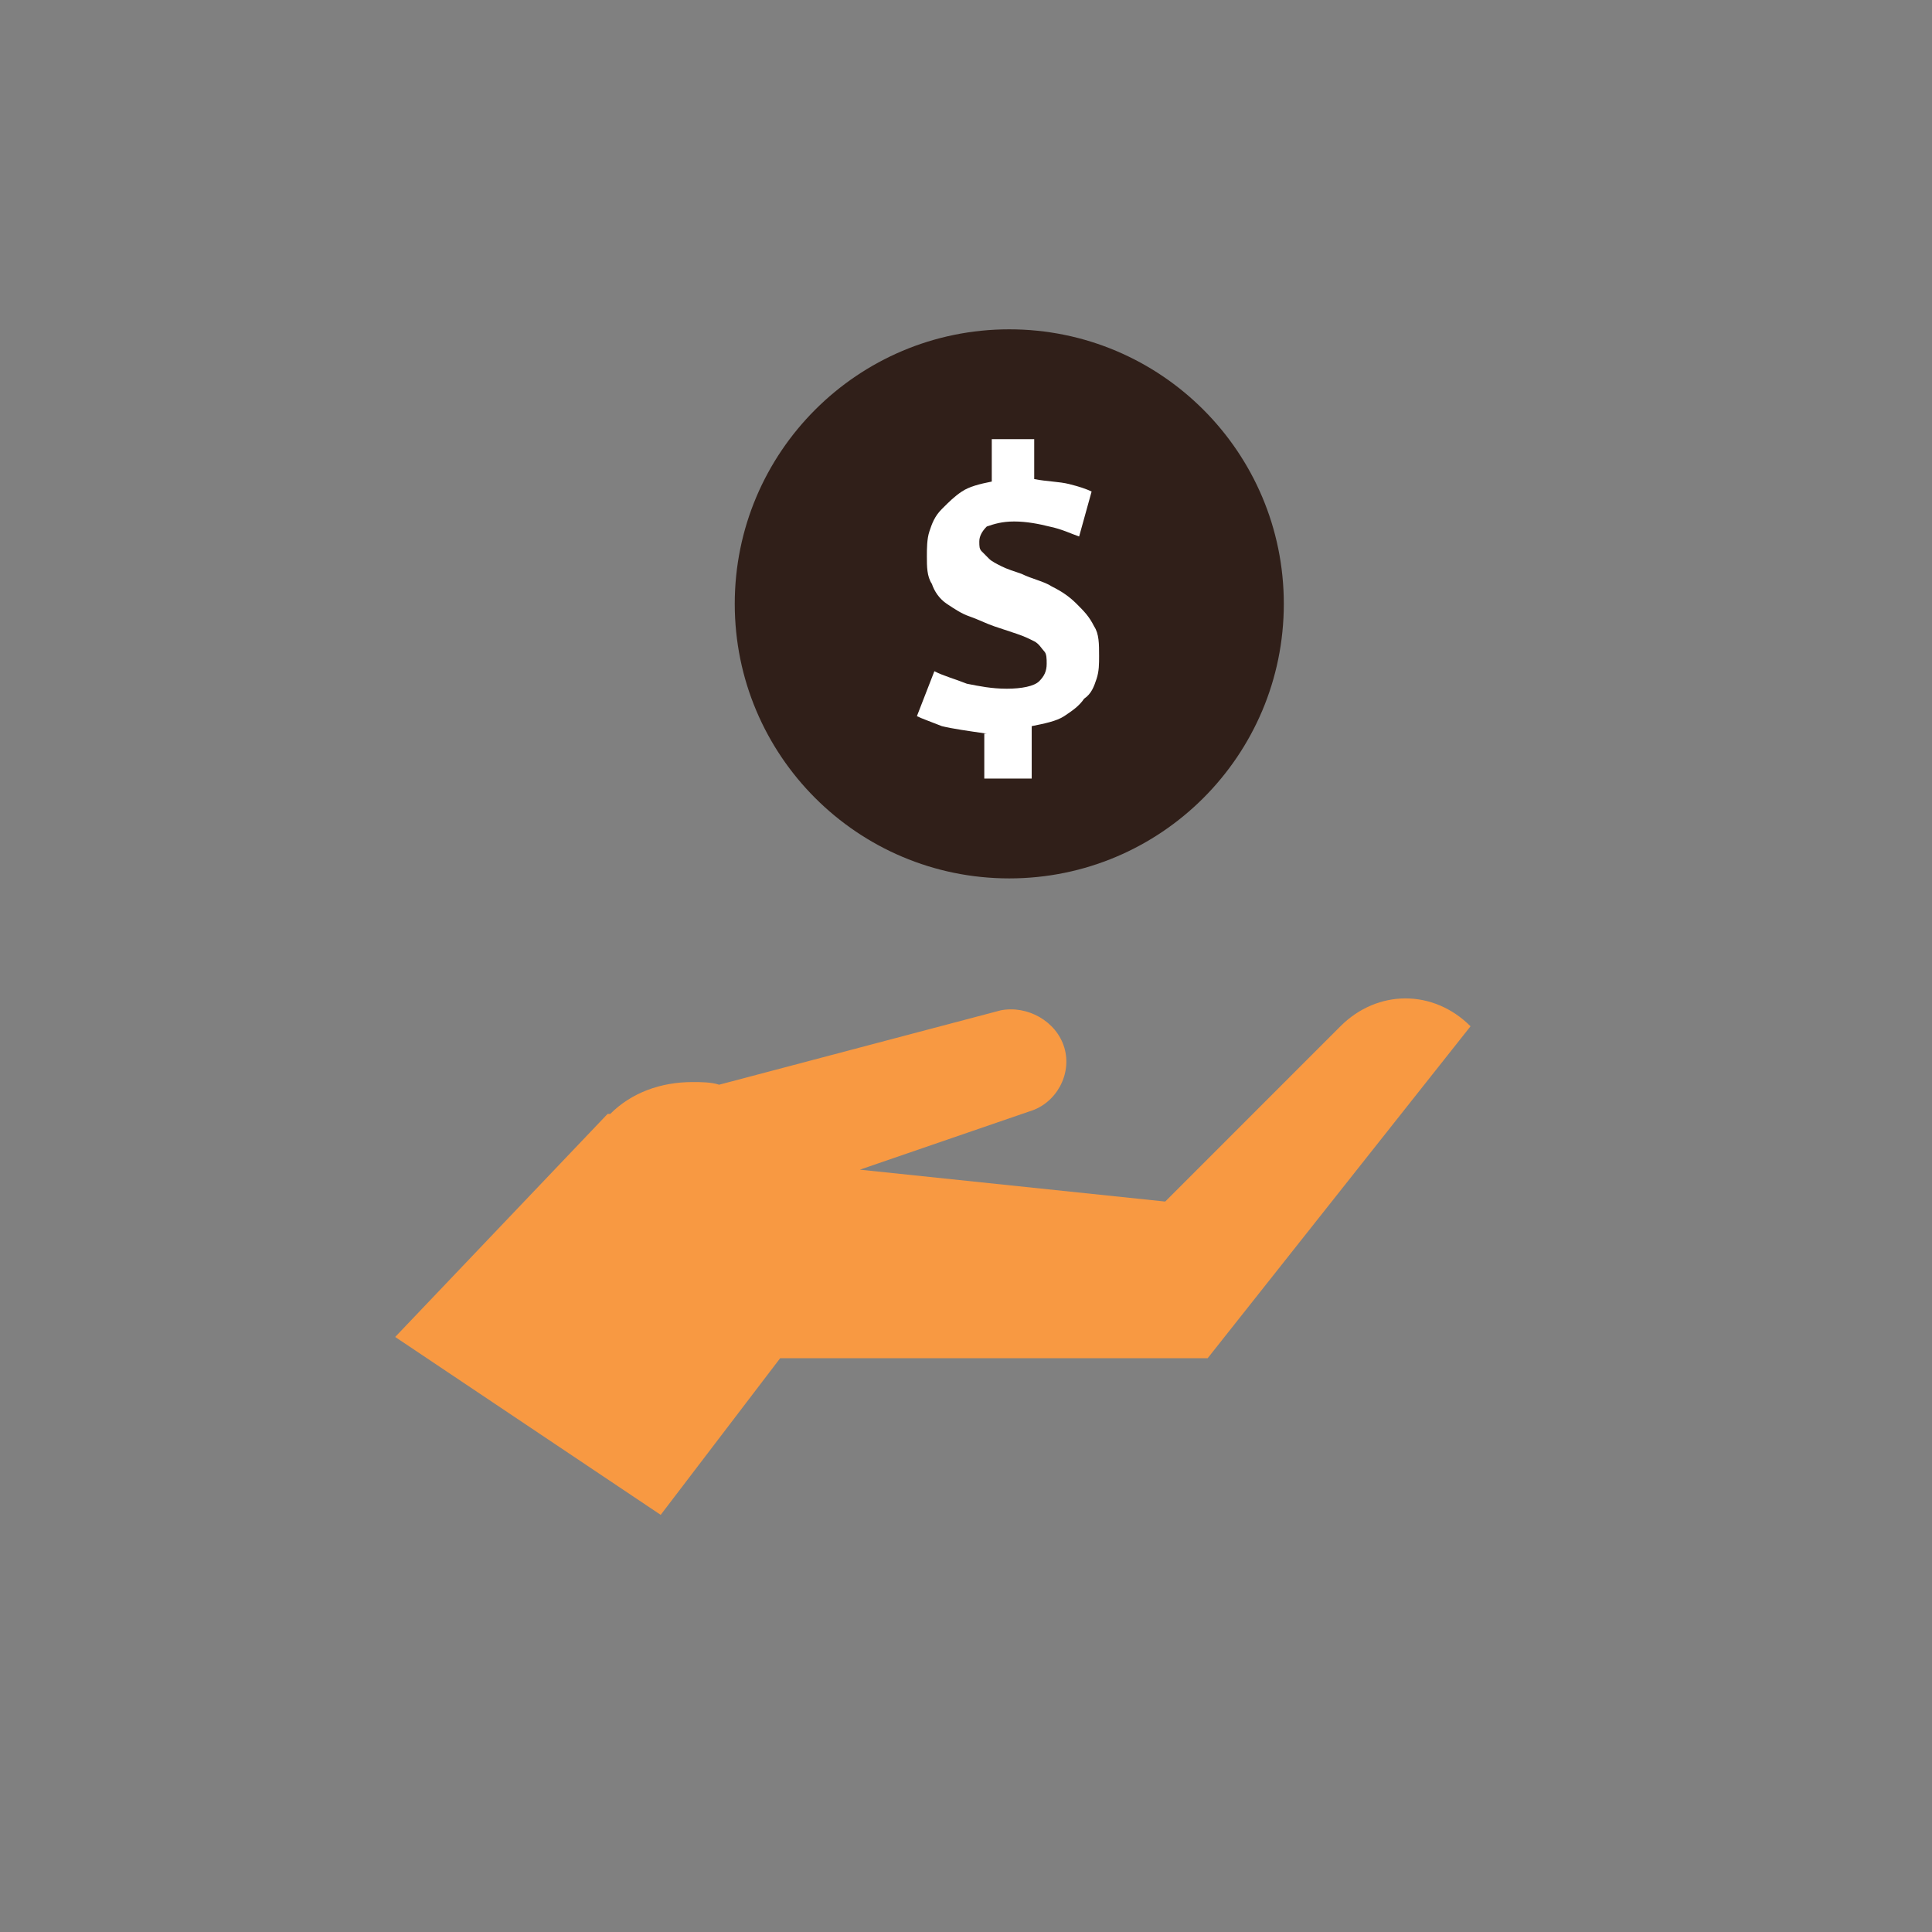
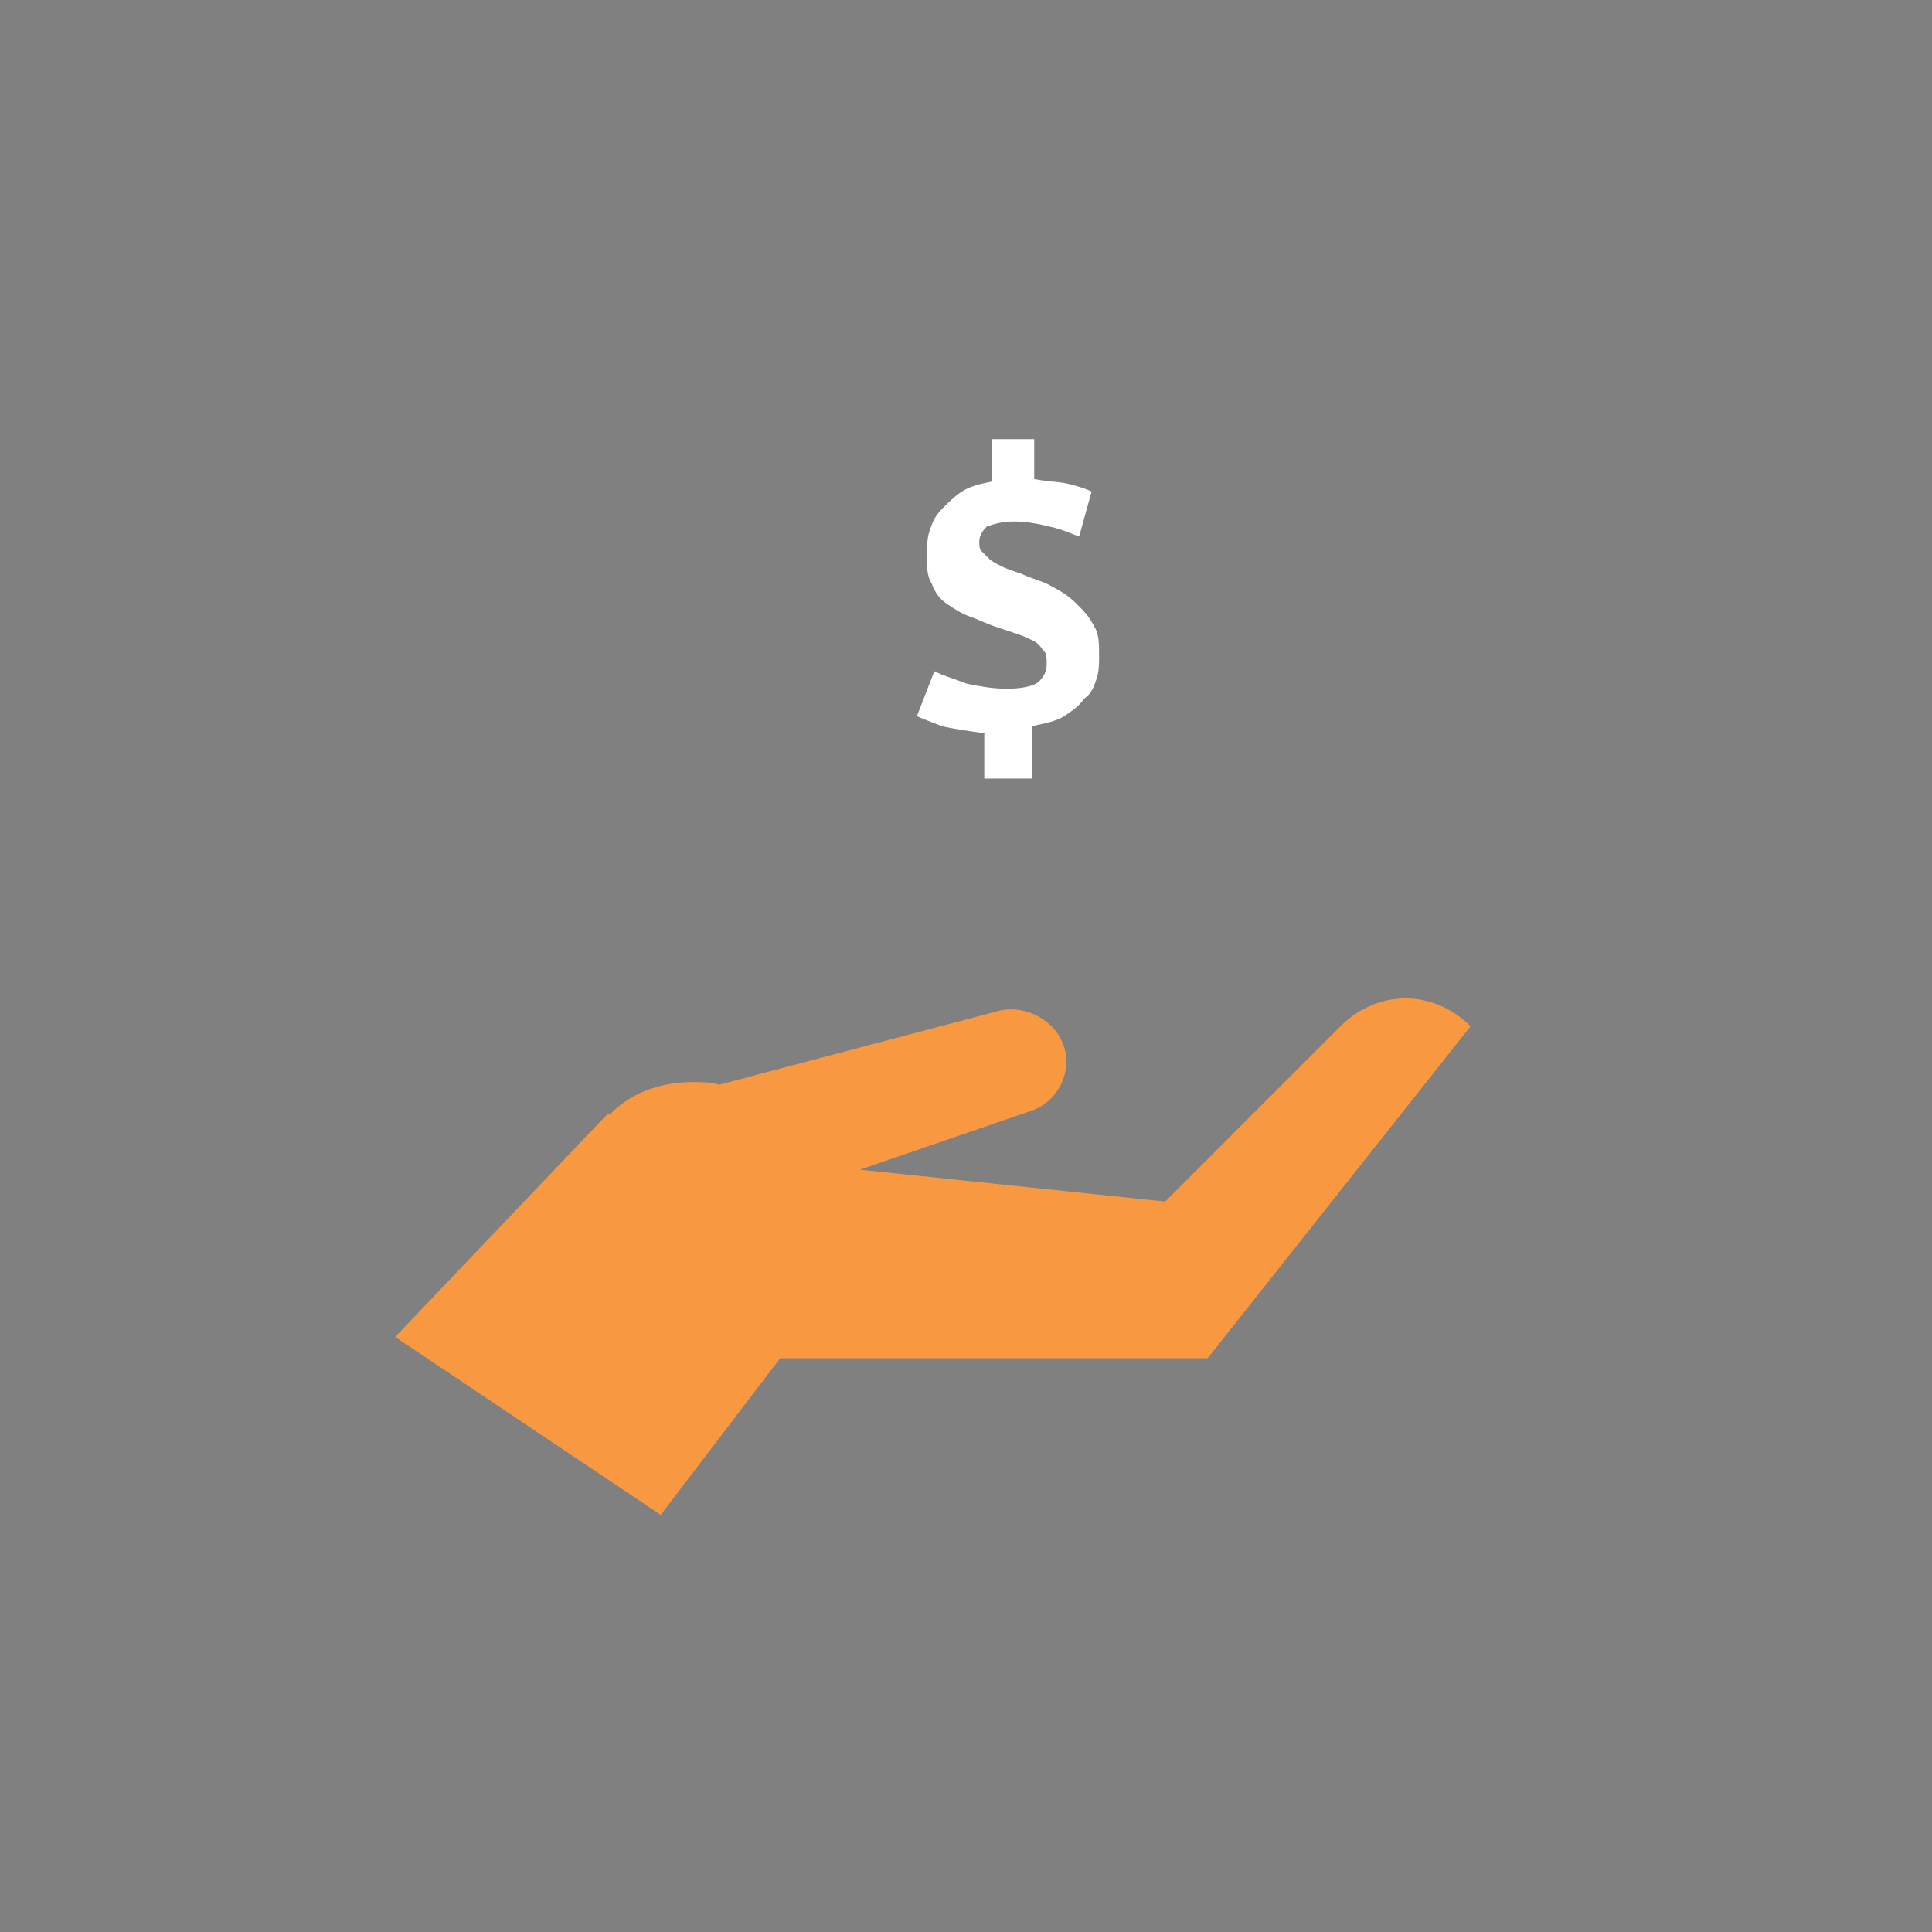
<svg xmlns="http://www.w3.org/2000/svg" width="88" height="88" viewBox="0 0 88 88" fill="none">
  <rect x="0" y="0" width="88" height="88" fill="#808080" stroke="none" />
  <path d="M61.055 46.746L53.073 54.729L39.165 53.277L46.905 50.617C48.114 50.254 48.84 48.923 48.477 47.714C48.114 46.505 46.784 45.779 45.575 46.021L32.755 49.407C32.392 49.286 31.908 49.286 31.545 49.286C30.094 49.286 28.764 49.77 27.796 50.737H27.675L18 60.897L30.094 69L35.536 61.864H55.008L66.981 46.746C65.288 45.053 62.748 45.053 61.055 46.746Z" fill="#F89942" />
-   <path d="M45.971 40.01C52.878 40.01 58.476 34.411 58.476 27.505C58.476 20.599 52.878 15 45.971 15C39.065 15 33.467 20.599 33.467 27.505C33.467 34.411 39.065 40.01 45.971 40.01Z" fill="#301F19" />
  <path d="M44.947 33.416C44.151 33.303 43.355 33.189 42.901 33.075C42.332 32.848 41.991 32.734 41.764 32.62L42.559 30.574C43.014 30.802 43.469 30.915 44.037 31.142C44.606 31.256 45.174 31.37 45.856 31.37C46.538 31.37 47.107 31.256 47.334 31.029C47.561 30.802 47.675 30.574 47.675 30.233C47.675 30.006 47.675 29.778 47.561 29.665C47.448 29.551 47.334 29.324 47.107 29.21C46.879 29.096 46.652 28.983 46.311 28.869C45.97 28.755 45.629 28.642 45.288 28.528C44.947 28.414 44.492 28.187 44.151 28.073C43.81 27.959 43.469 27.732 43.128 27.505C42.787 27.277 42.559 26.936 42.446 26.595C42.218 26.254 42.218 25.8 42.218 25.345C42.218 25.004 42.218 24.549 42.332 24.208C42.446 23.867 42.559 23.526 42.901 23.185C43.242 22.844 43.469 22.617 43.81 22.389C44.151 22.162 44.606 22.048 45.174 21.934V20.002H47.107V21.821C47.675 21.934 48.243 21.934 48.698 22.048C49.153 22.162 49.494 22.276 49.721 22.389L49.153 24.436C48.812 24.322 48.357 24.094 47.789 23.981C47.334 23.867 46.766 23.753 46.197 23.753C45.629 23.753 45.288 23.867 44.947 23.981C44.719 24.208 44.606 24.436 44.606 24.663C44.606 24.89 44.606 25.004 44.719 25.117C44.833 25.231 44.947 25.345 45.06 25.459C45.174 25.572 45.401 25.686 45.629 25.8C45.856 25.913 46.197 26.027 46.538 26.141C46.993 26.368 47.561 26.482 47.902 26.709C48.357 26.936 48.698 27.164 49.039 27.505C49.38 27.846 49.608 28.073 49.835 28.528C50.062 28.869 50.062 29.324 50.062 29.892C50.062 30.233 50.062 30.574 49.949 30.915C49.835 31.256 49.721 31.597 49.38 31.825C49.153 32.166 48.812 32.393 48.471 32.62C48.13 32.848 47.561 32.961 46.993 33.075V35.462H44.833V33.416H44.947Z" fill="white" />
</svg>